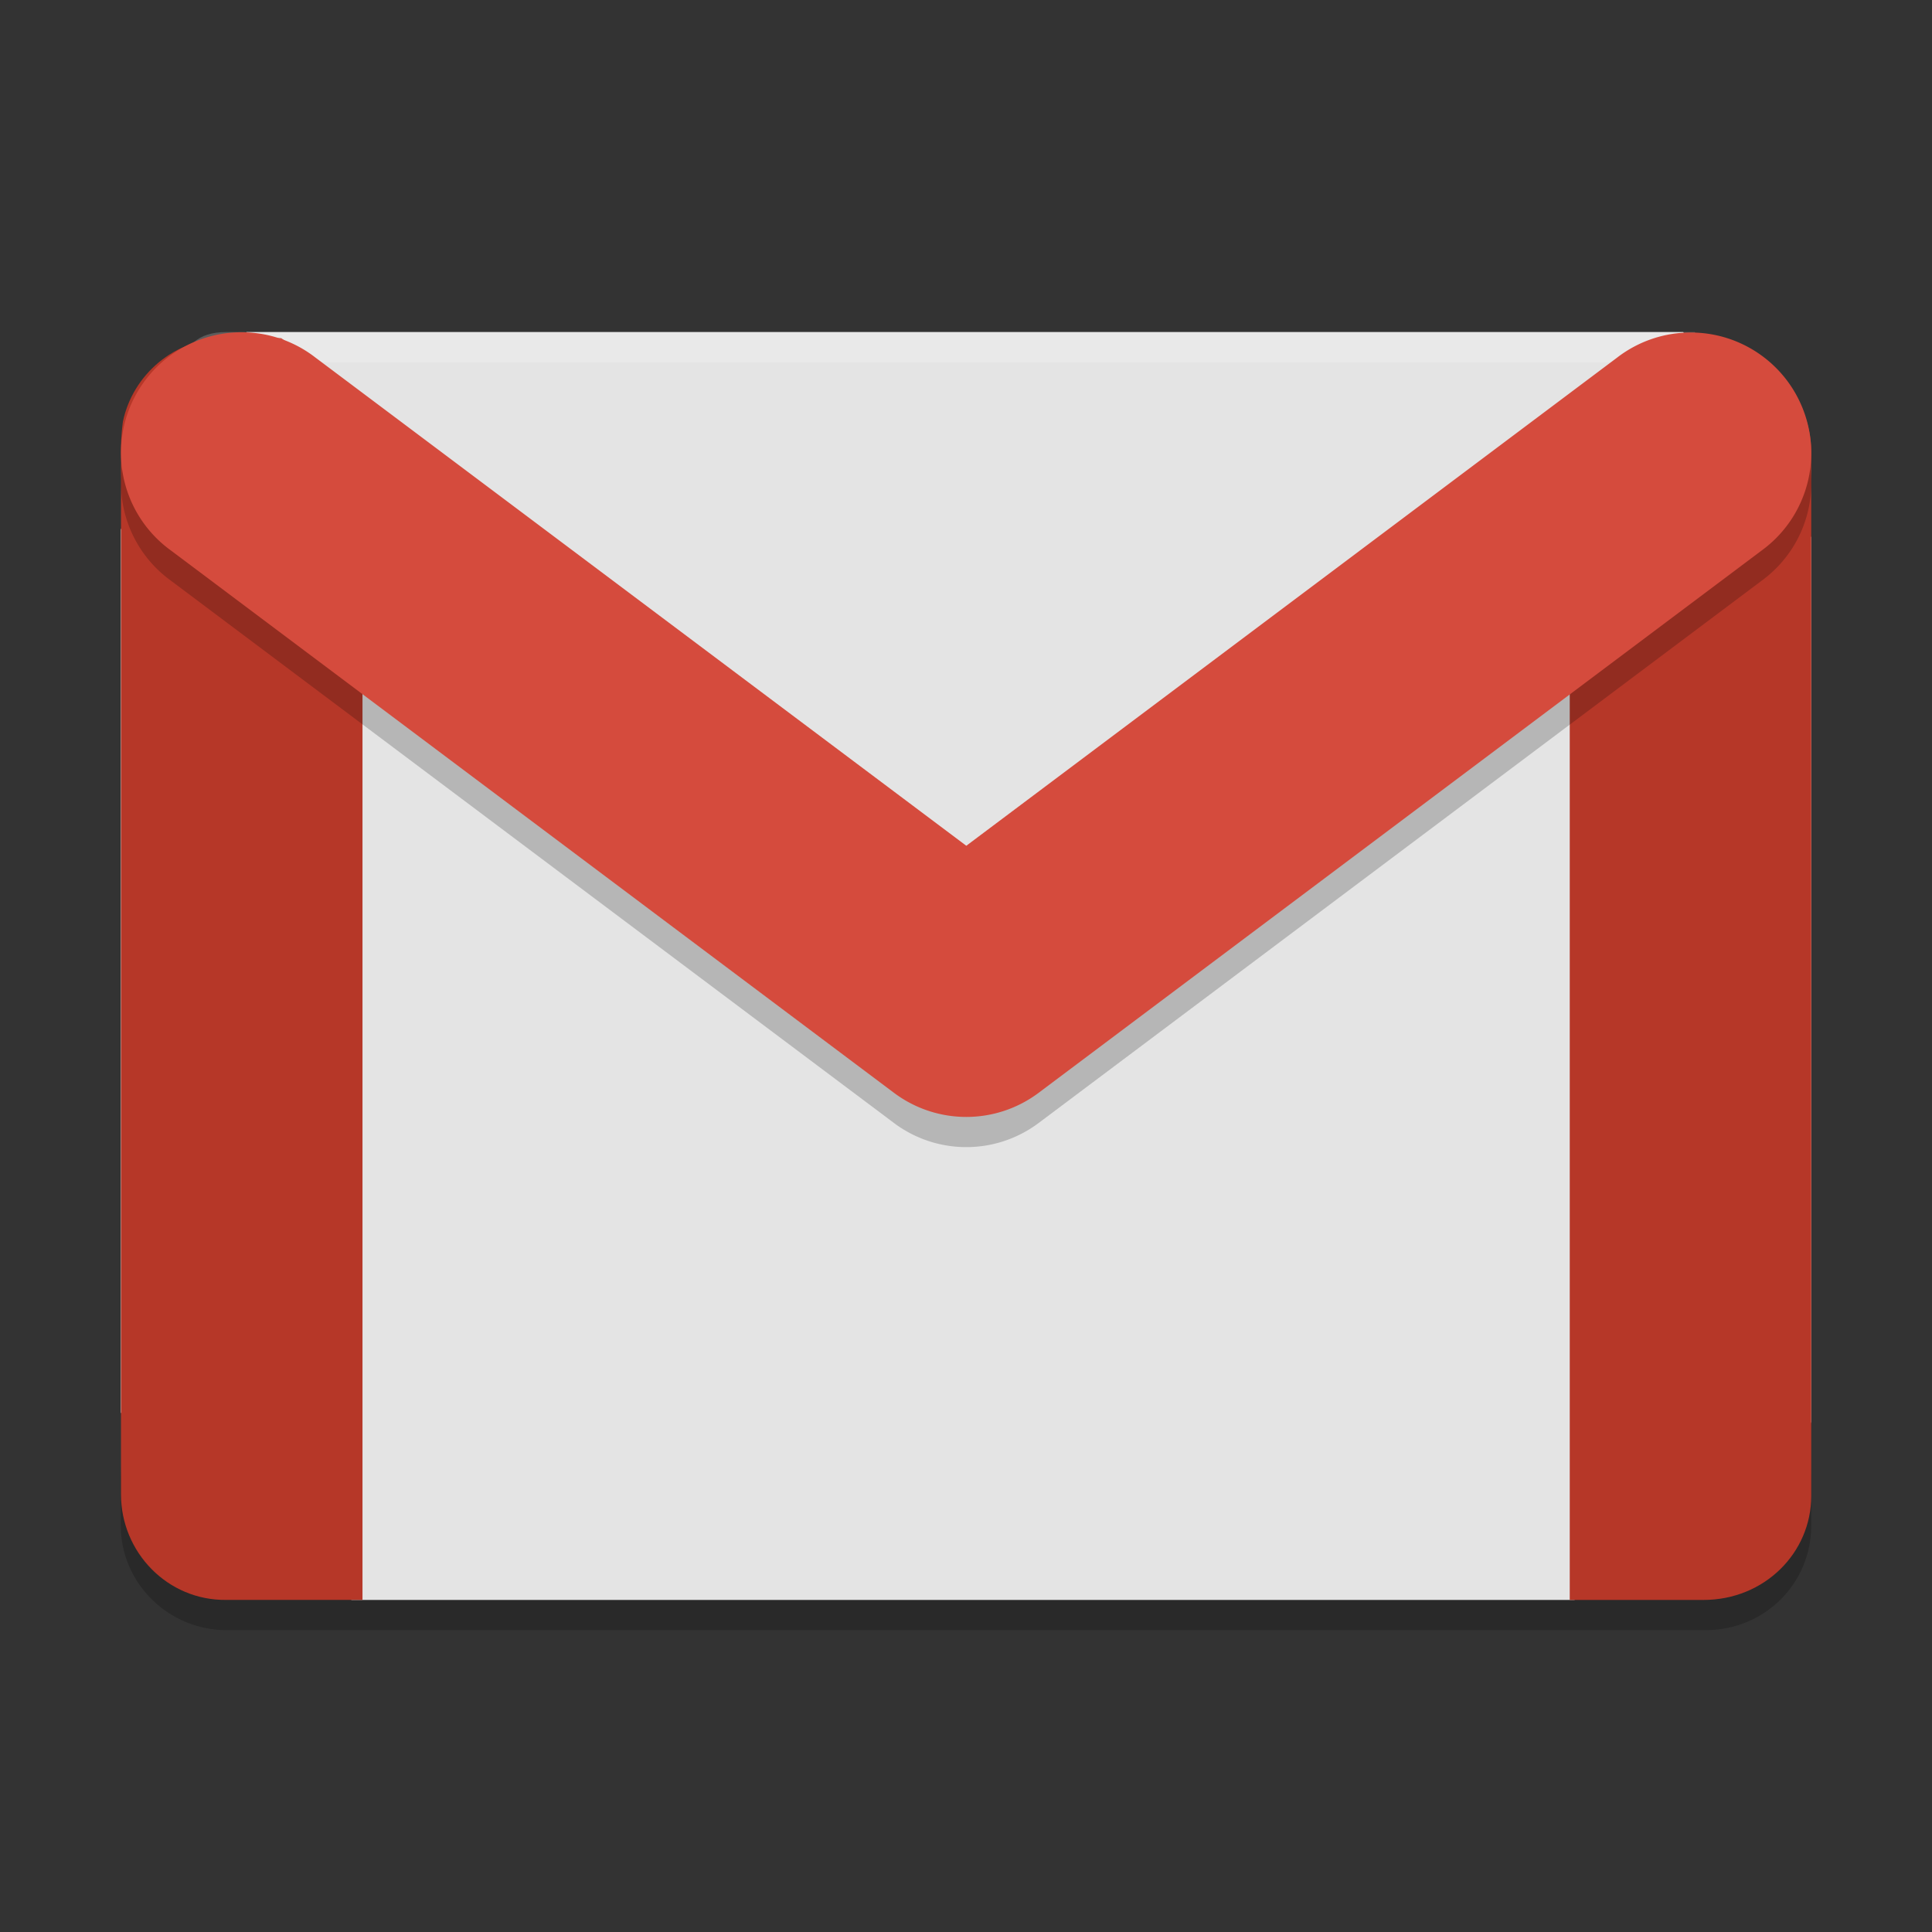
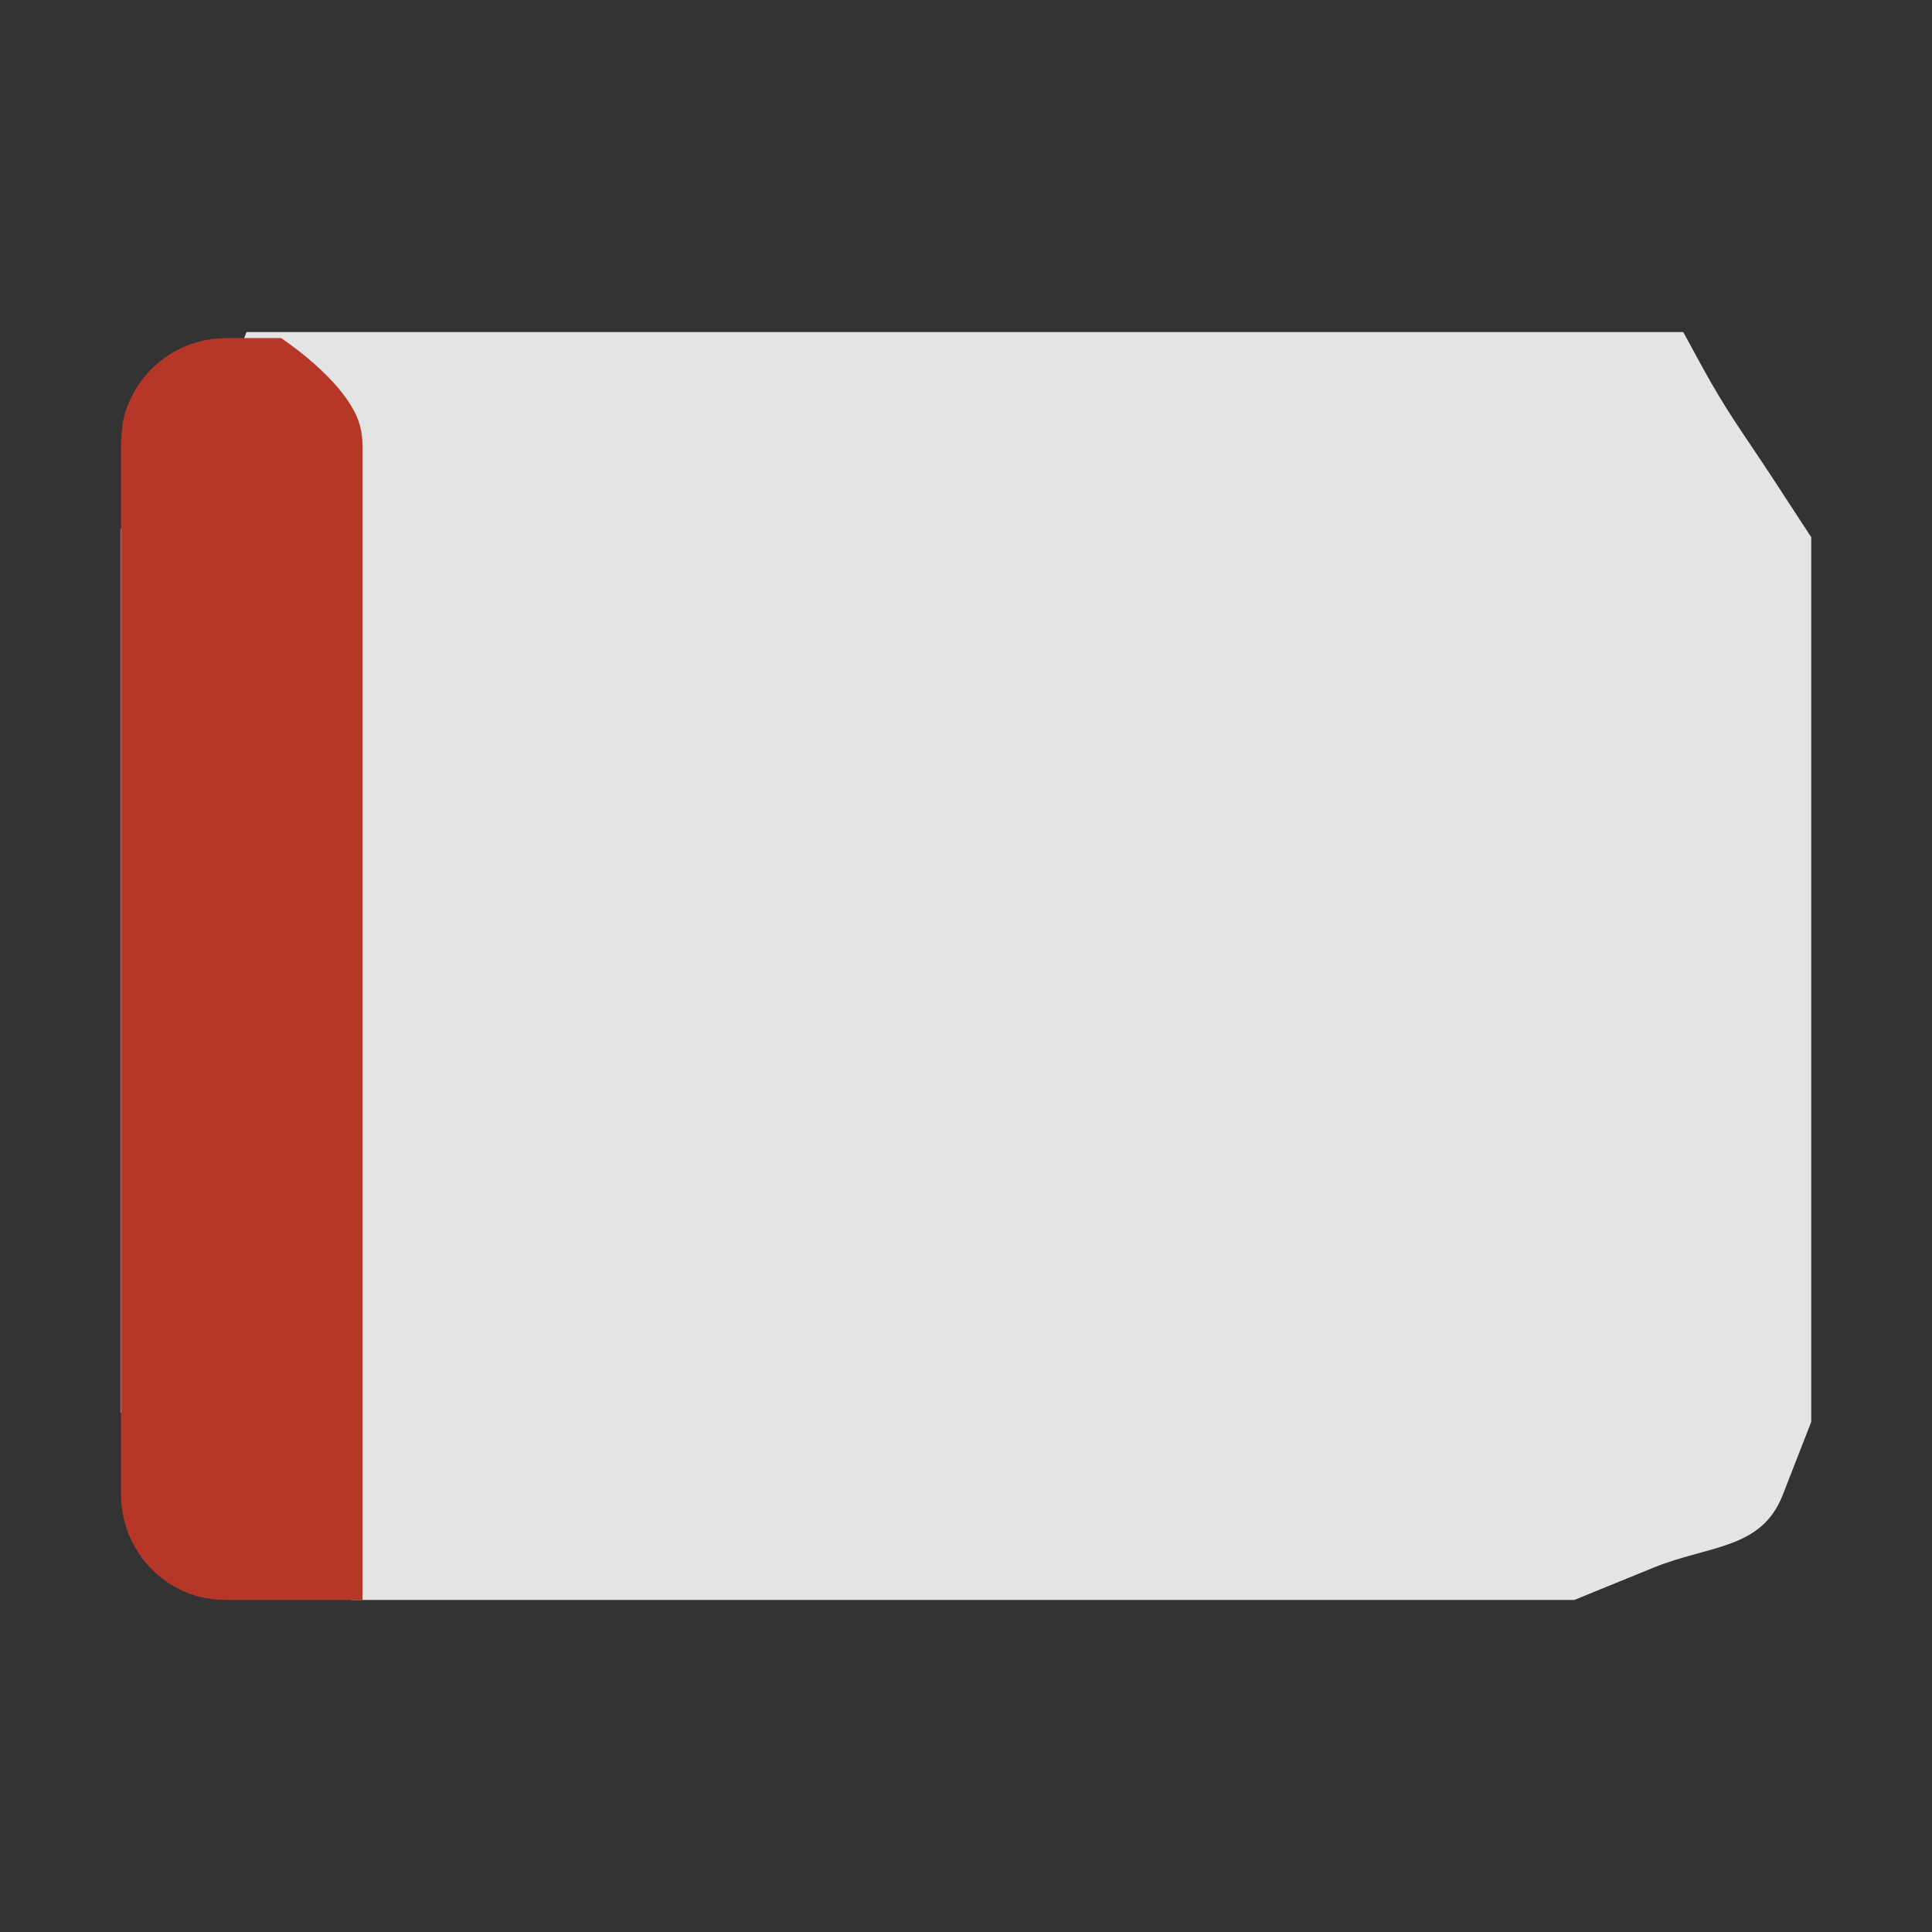
<svg xmlns="http://www.w3.org/2000/svg" width="64" height="64" preserveAspectRatio="xMidYMid" version="1.1" viewBox="0 0 64 64">
  <rect x="0" y="0" width="64" height="64" fill="#333333" stroke="none" />
-   <path style="opacity:0.2" d="m 4,48.532 0,2 C 4,52.462 5.6,54 7.5,54 l 49,0 c 1.95,0 3.5,-1.538 3.5,-3.468 l 0,-2 C 60,50.462 58.45,52 56.5,52 l -49,0 C 5.6,52 4,50.462 4,48.532 Z" />
  <path style="fill:#e4e4e4" d="M 54.791,51.924 52.152,53 11.646,53 9.715,52.114 C 7.988,51.321 6.22,51.057 5.329,49.343 L 4,46.785 4,17.544 5.139,14.91 c 0.747,-1.727 1.785,-0.699 2.487,-2.518 L 8.165,11 l 47.595,0 0.551,1.013 c 0.908,1.669 1.368,2.23 2.424,3.847 L 60,17.797 60,47.101 59.051,49.533 c -0.702,1.799 -2.454,1.655 -4.259,2.391 z" />
  <path style="fill:#b63728" d="m 7.488,11.2 c -1.699,0 -3.094,1.211 -3.418,2.773 -2.55e-4,0.001 2.538e-4,0.003 0,0.004 -0.061,0.462 -0.062,0.816 -0.062,0.816 l 0,34.71 c 0,1.92 1.544,3.518 3.484,3.496 l 4.516,0 0,-38.206 c 0,-0.234 -0.024,-0.447 -0.07,-0.637 -0.232,-0.999 -1.415,-2.125 -2.624,-2.957 z" />
-   <path style="opacity:0.2;fill:#ffffff" d="m 7.5,11 c -1.95,0 -1.573,1.914 -1.573,3.796 l 0,1 C 5.927,13.914 5.55,12 7.5,12 l 49,0 c 1.9,0 -0.755,3.283 -0.755,5.214 l 0,-1 c 0,-1.932 0.946,-2.741 0.536,-4.596 L 56.145,11 55.782,11 Z" />
-   <path style="fill:#b63728" d="M 55.308,11.5 C 53.634,11.978 51.962,12.924 52,14.496 L 52,53 56.43,53 C 58.448,53 60,51.44 60,49.554 L 60,14.968 C 60,13.037 58.4,11.5 56.5,11.5 Z" />
-   <path d="m 56.057,12.015 a 3.993,3.993 0 0 0 -2.489,0.832 L 32.01,29.017 10.452,12.847 A 3.993,3.993 0 1 0 5.66,19.234 L 29.614,37.201 a 3.993,3.993 0 0 0 4.792,0 L 58.36,19.234 A 3.993,3.993 0 0 0 56.057,12.015 Z" style="opacity:0.2;fill-rule:evenodd" />
-   <path style="fill:#d54b3d;fill-rule:evenodd" d="m 56.057,11.015 a 3.993,3.993 0 0 0 -2.489,0.832 L 32.01,28.017 10.452,11.847 A 3.993,3.993 0 1 0 5.66,18.234 L 29.614,36.201 a 3.993,3.993 0 0 0 4.792,0 L 58.36,18.234 A 3.993,3.993 0 0 0 56.057,11.015 Z" />
</svg>